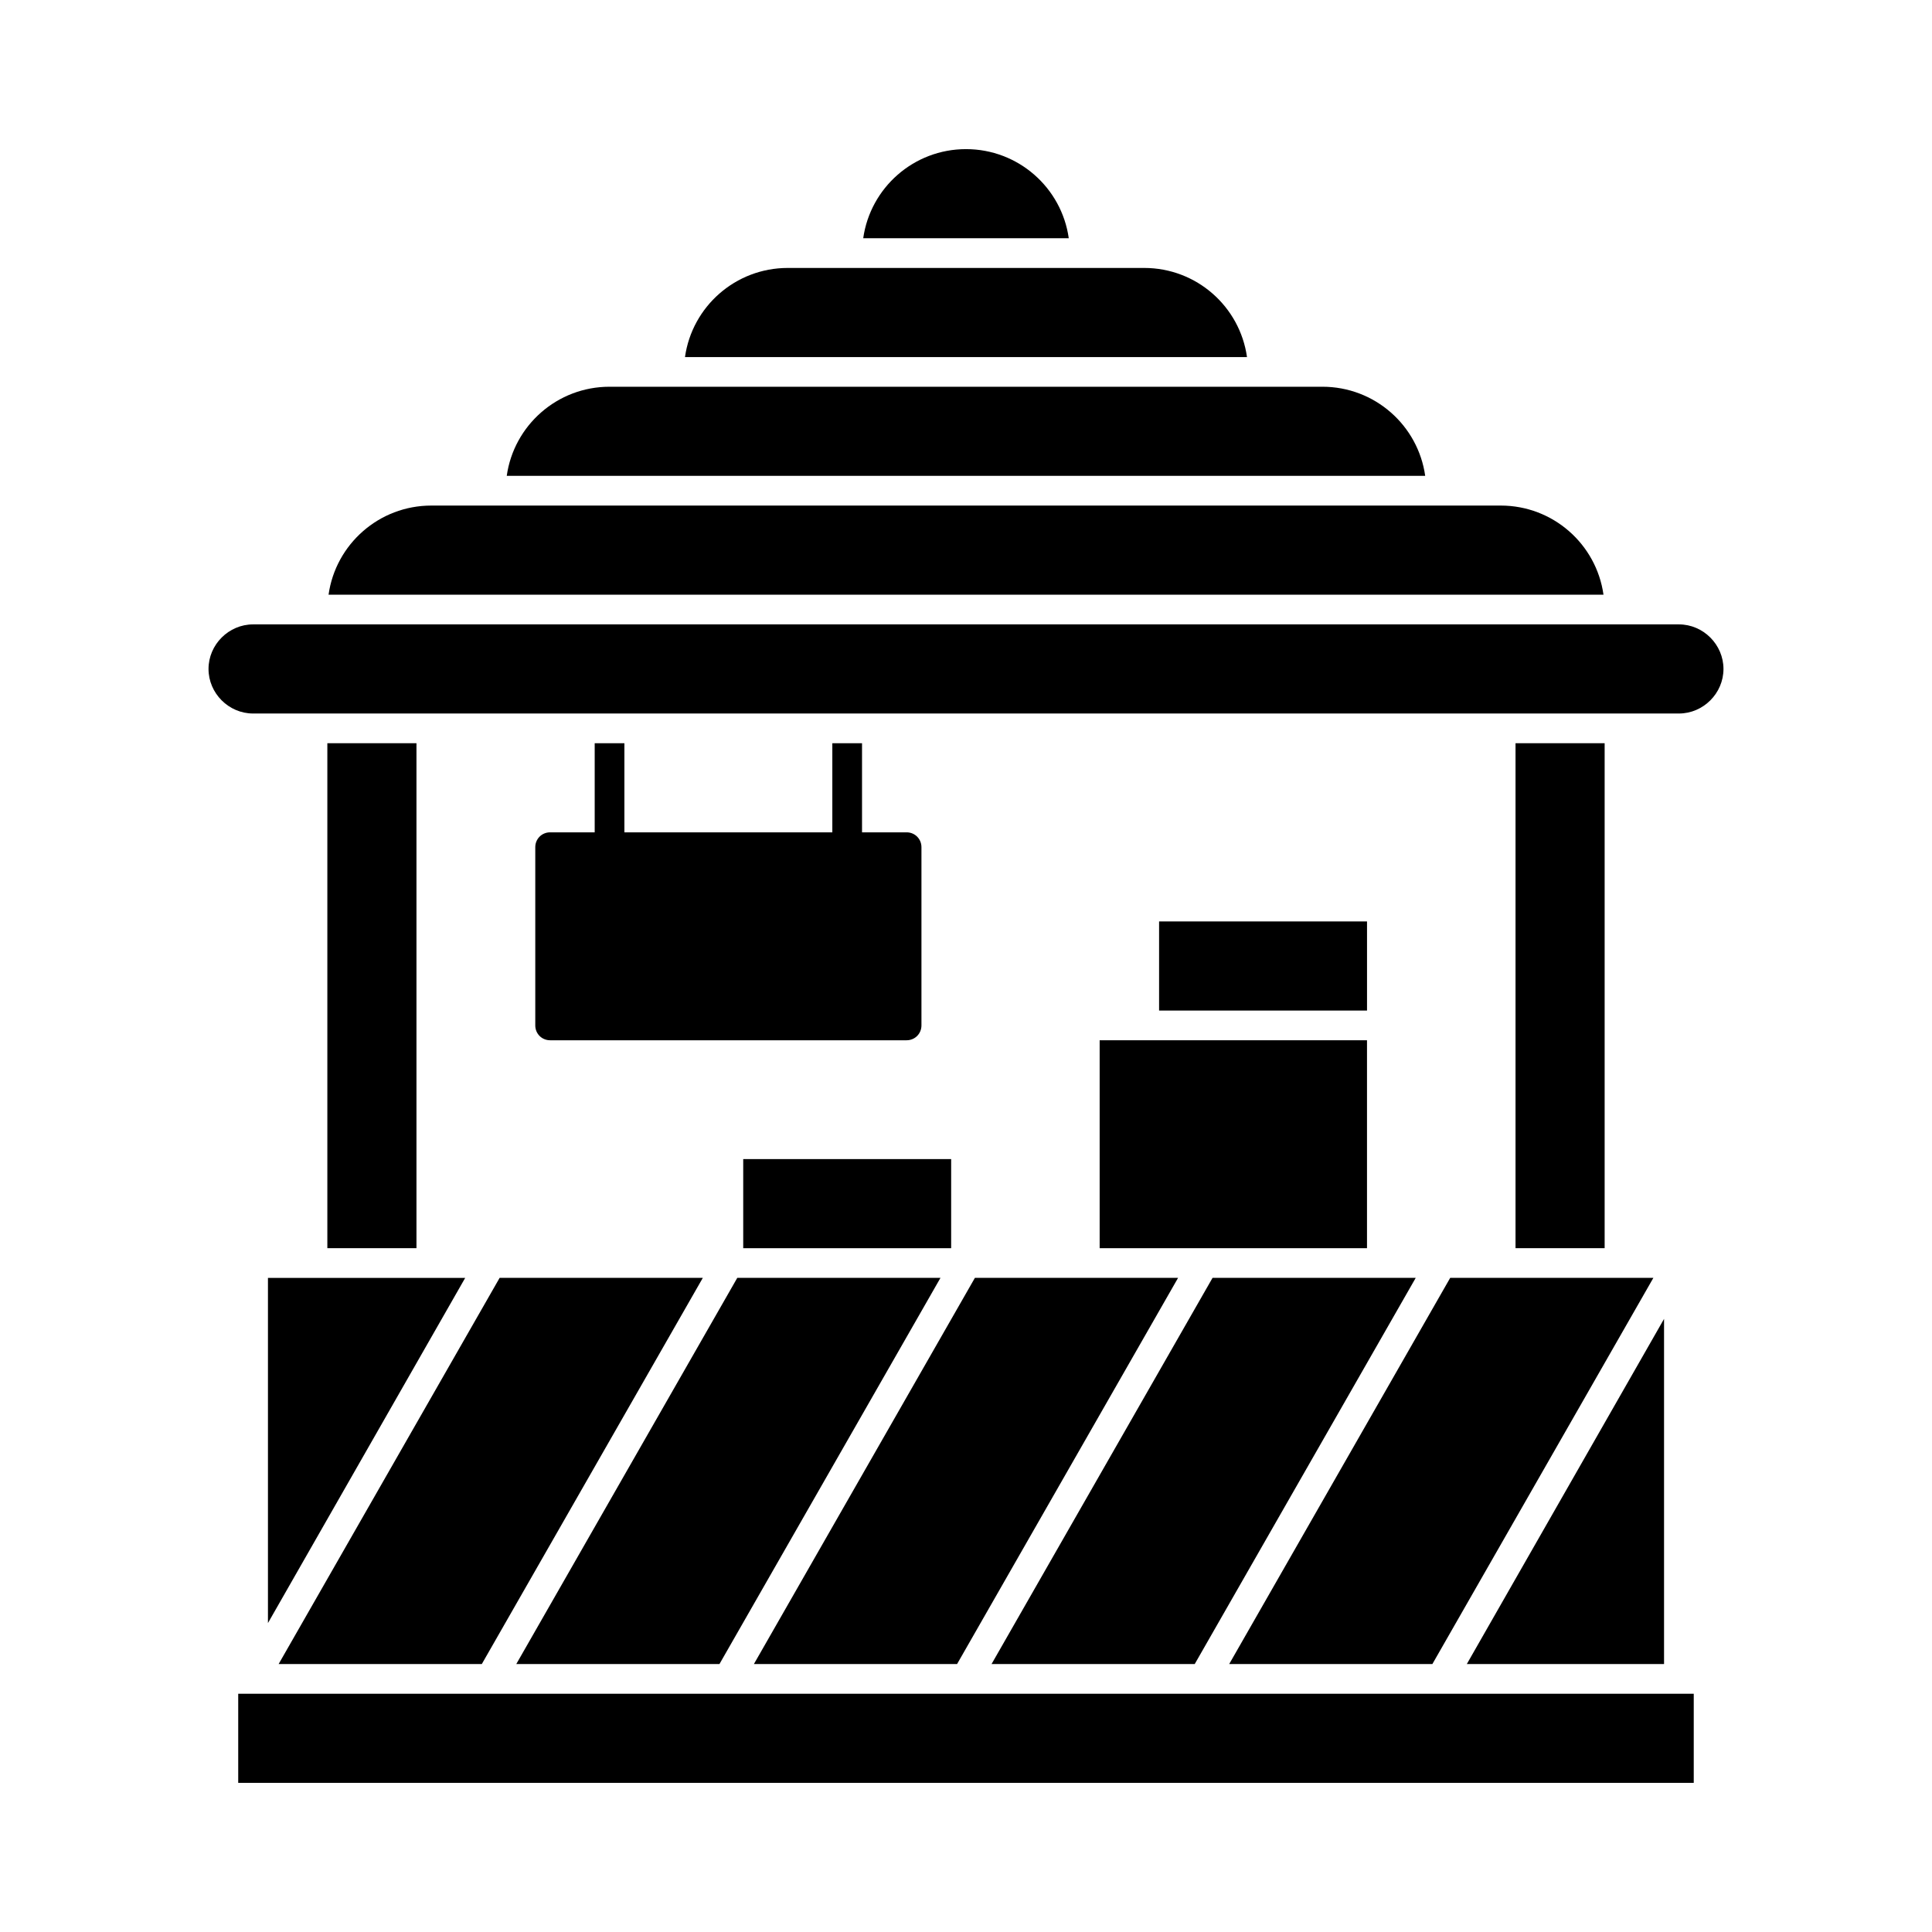
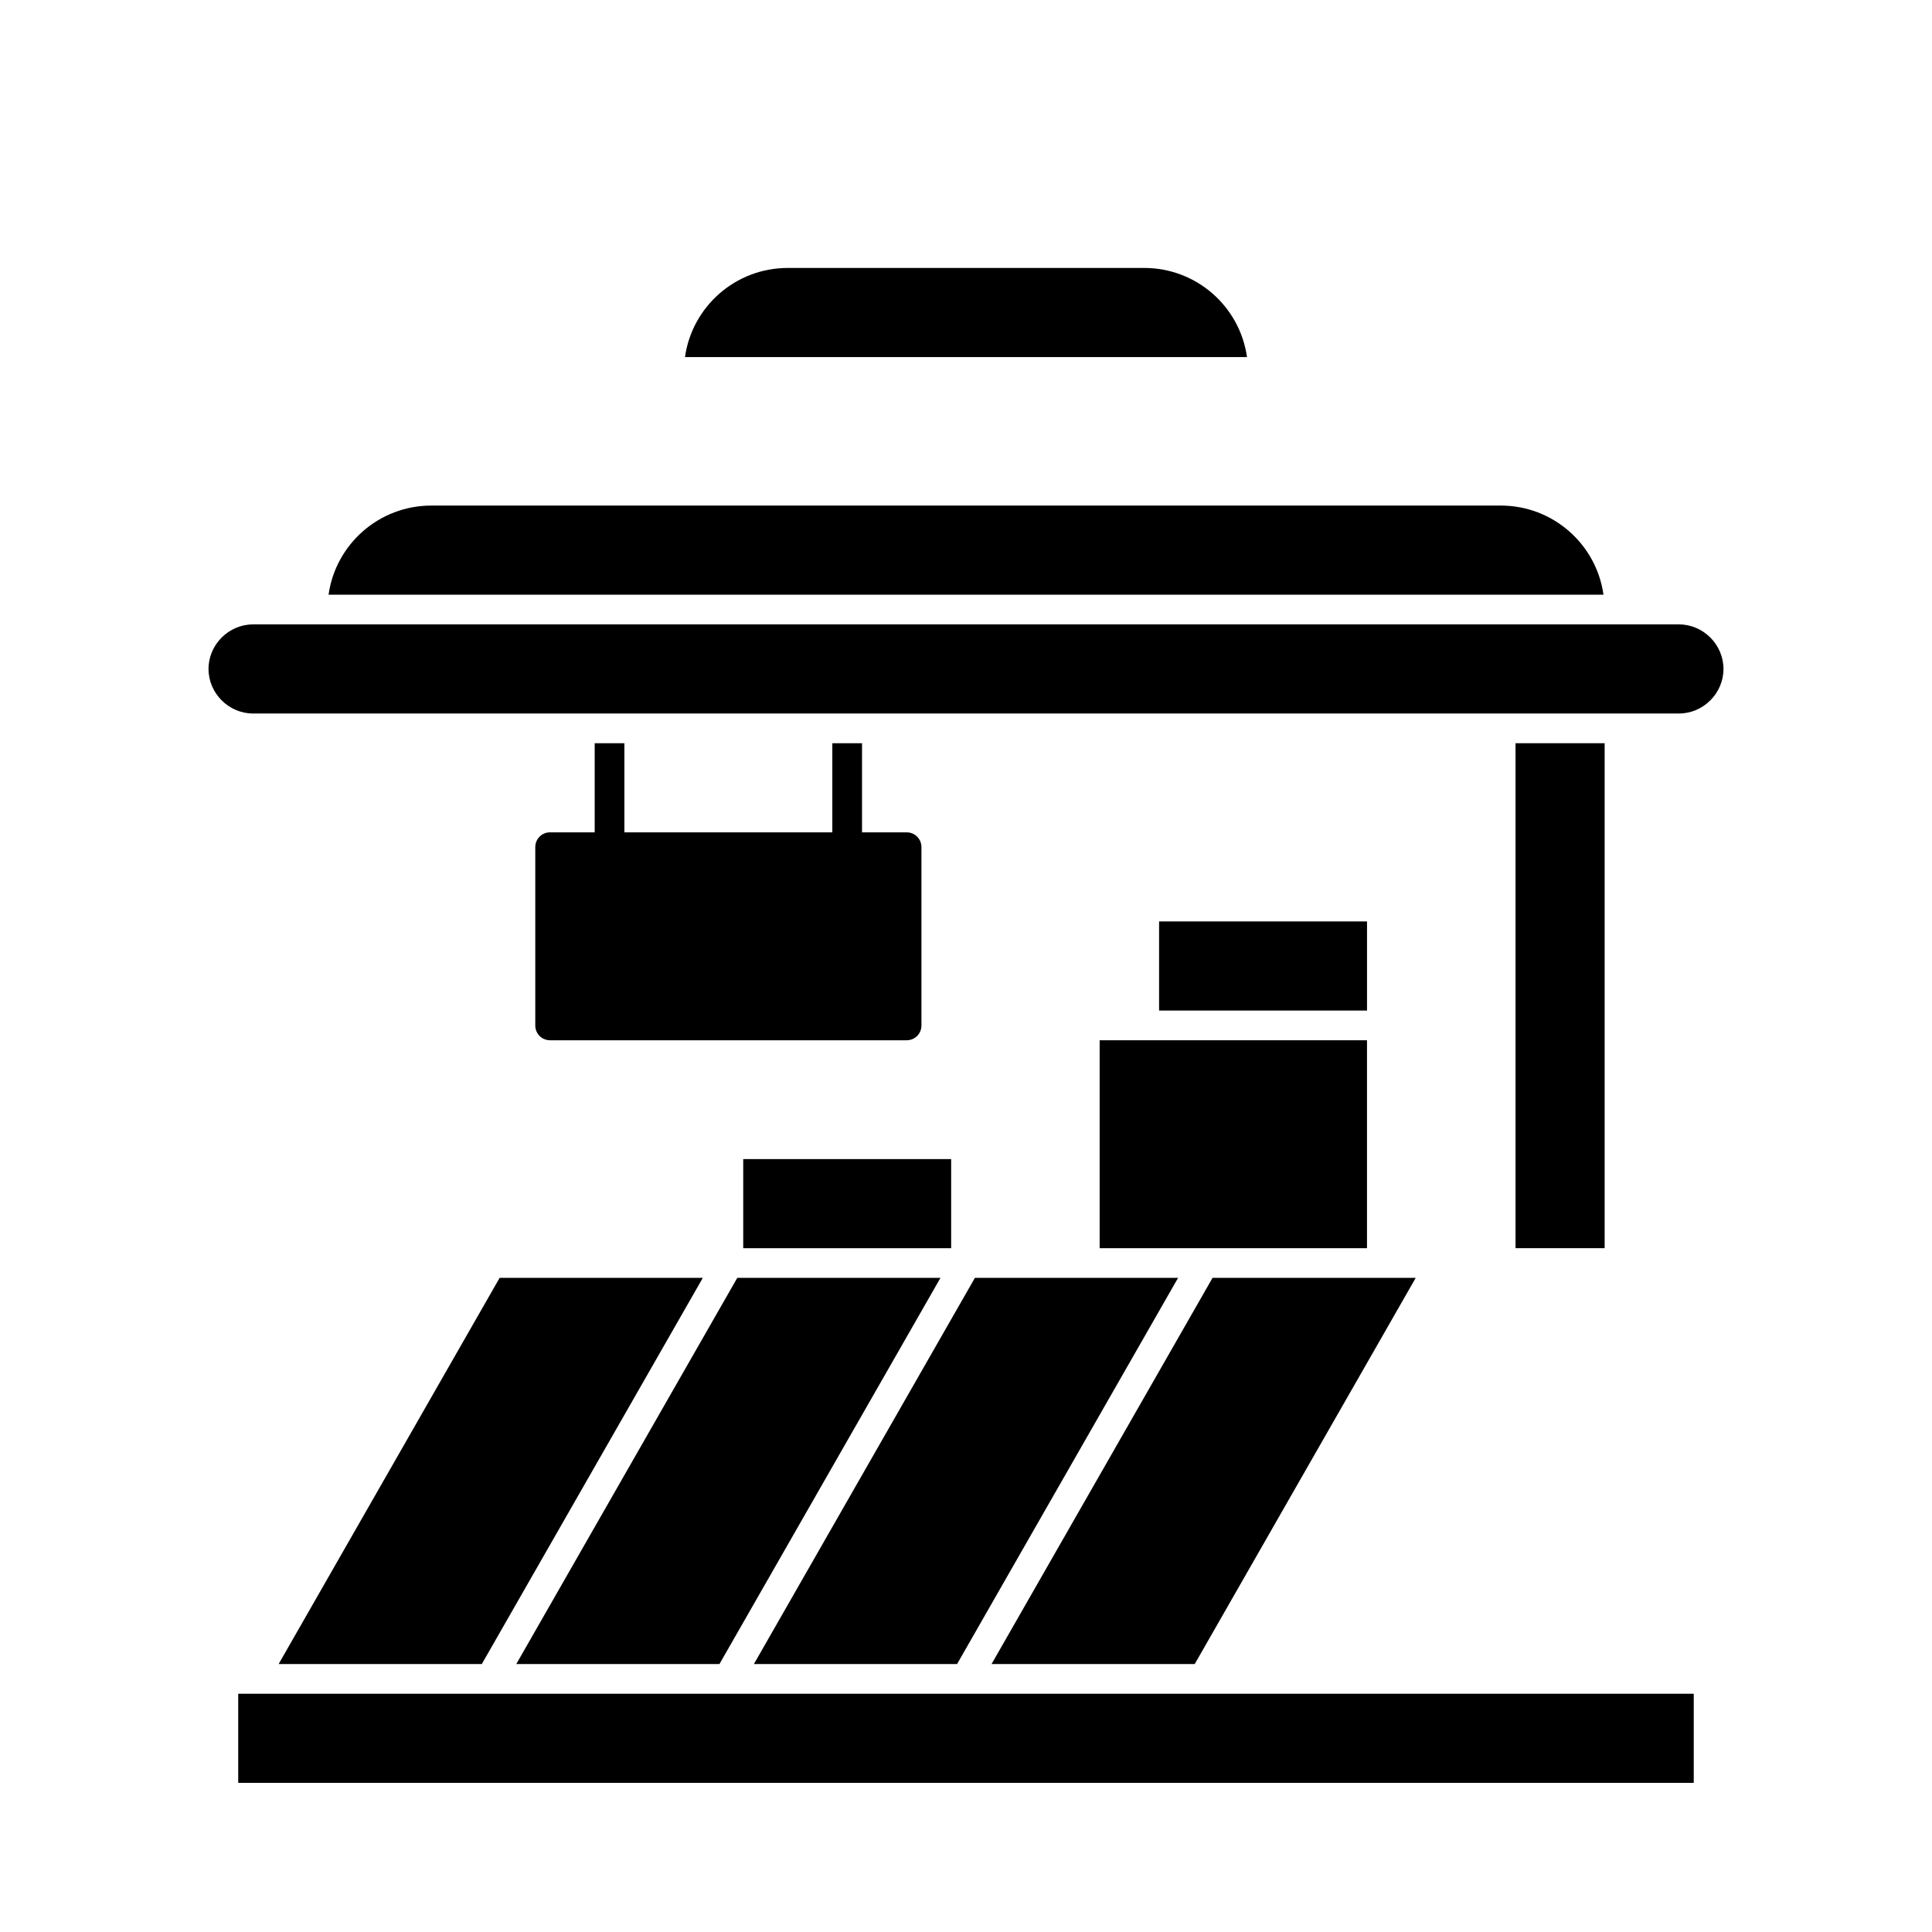
<svg xmlns="http://www.w3.org/2000/svg" fill="#000000" width="800px" height="800px" version="1.1" viewBox="144 144 512 512">
  <g>
    <path d="m301.6 340.96v23.617h-11.809c-2.203 0-3.938 1.73-3.938 3.938v47.23c0 2.203 1.73 3.938 3.938 3.938h94.465c2.203 0 3.938-1.73 3.938-3.938v-47.23c0-2.203-1.73-3.938-3.938-3.938h-11.809v-23.617h-7.871v23.617h-55.105v-23.617z" />
    <path d="m340.96 451.17h55.105v23.617h-55.105z" />
    <path d="m451.17 388.19h55.105v23.617h-55.105z" />
    <path d="m435.42 419.68h70.848v55.105h-70.848z" />
    <path d="m207.13 592.86h385.73v23.617h-385.73z" />
-     <path d="m215.01 574.13 52.27-91.473h-52.27z" />
    <path d="m217.84 584.99h53.844l58.57-102.34h-53.848z" />
    <path d="m280.82 584.99h53.844l58.57-102.34h-53.848z" />
    <path d="m343.79 584.99h53.844l58.566-102.34h-53.844z" />
    <path d="m406.77 584.99h53.844l58.566-102.34h-53.844z" />
-     <path d="m584.99 493.52-52.27 91.473h52.27z" />
-     <path d="m469.75 584.99h53.844l58.566-102.34h-53.844z" />
+     <path d="m584.99 493.52-52.27 91.473z" />
    <path d="m545.63 340.96h23.617v133.82h-23.617z" />
-     <path d="m230.75 340.96h23.617v133.82h-23.617z" />
    <path d="m588.93 309.47h-377.86c-6.453 0-11.809 5.352-11.809 11.809 0 6.453 5.352 11.809 11.809 11.809h377.86c6.453 0 11.809-5.352 11.809-11.809 0-6.453-5.352-11.809-11.809-11.809z" />
    <path d="m541.7 277.98h-283.39c-13.855 0-25.348 10.234-27.238 23.617h337.87c-1.887-13.383-13.379-23.617-27.234-23.617z" />
-     <path d="m494.46 246.49h-188.93c-13.855 0-25.348 10.234-27.238 23.617h243.4c-1.887-13.383-13.383-23.617-27.238-23.617z" />
    <path d="m447.23 215.01h-94.465c-13.855 0-25.348 10.234-27.238 23.617h148.94c-1.887-13.387-13.379-23.617-27.234-23.617z" />
-     <path d="m400 183.52c-13.855 0-25.348 10.234-27.238 23.617h54.473c-1.887-13.387-13.383-23.617-27.234-23.617z" />
  </g>
</svg>